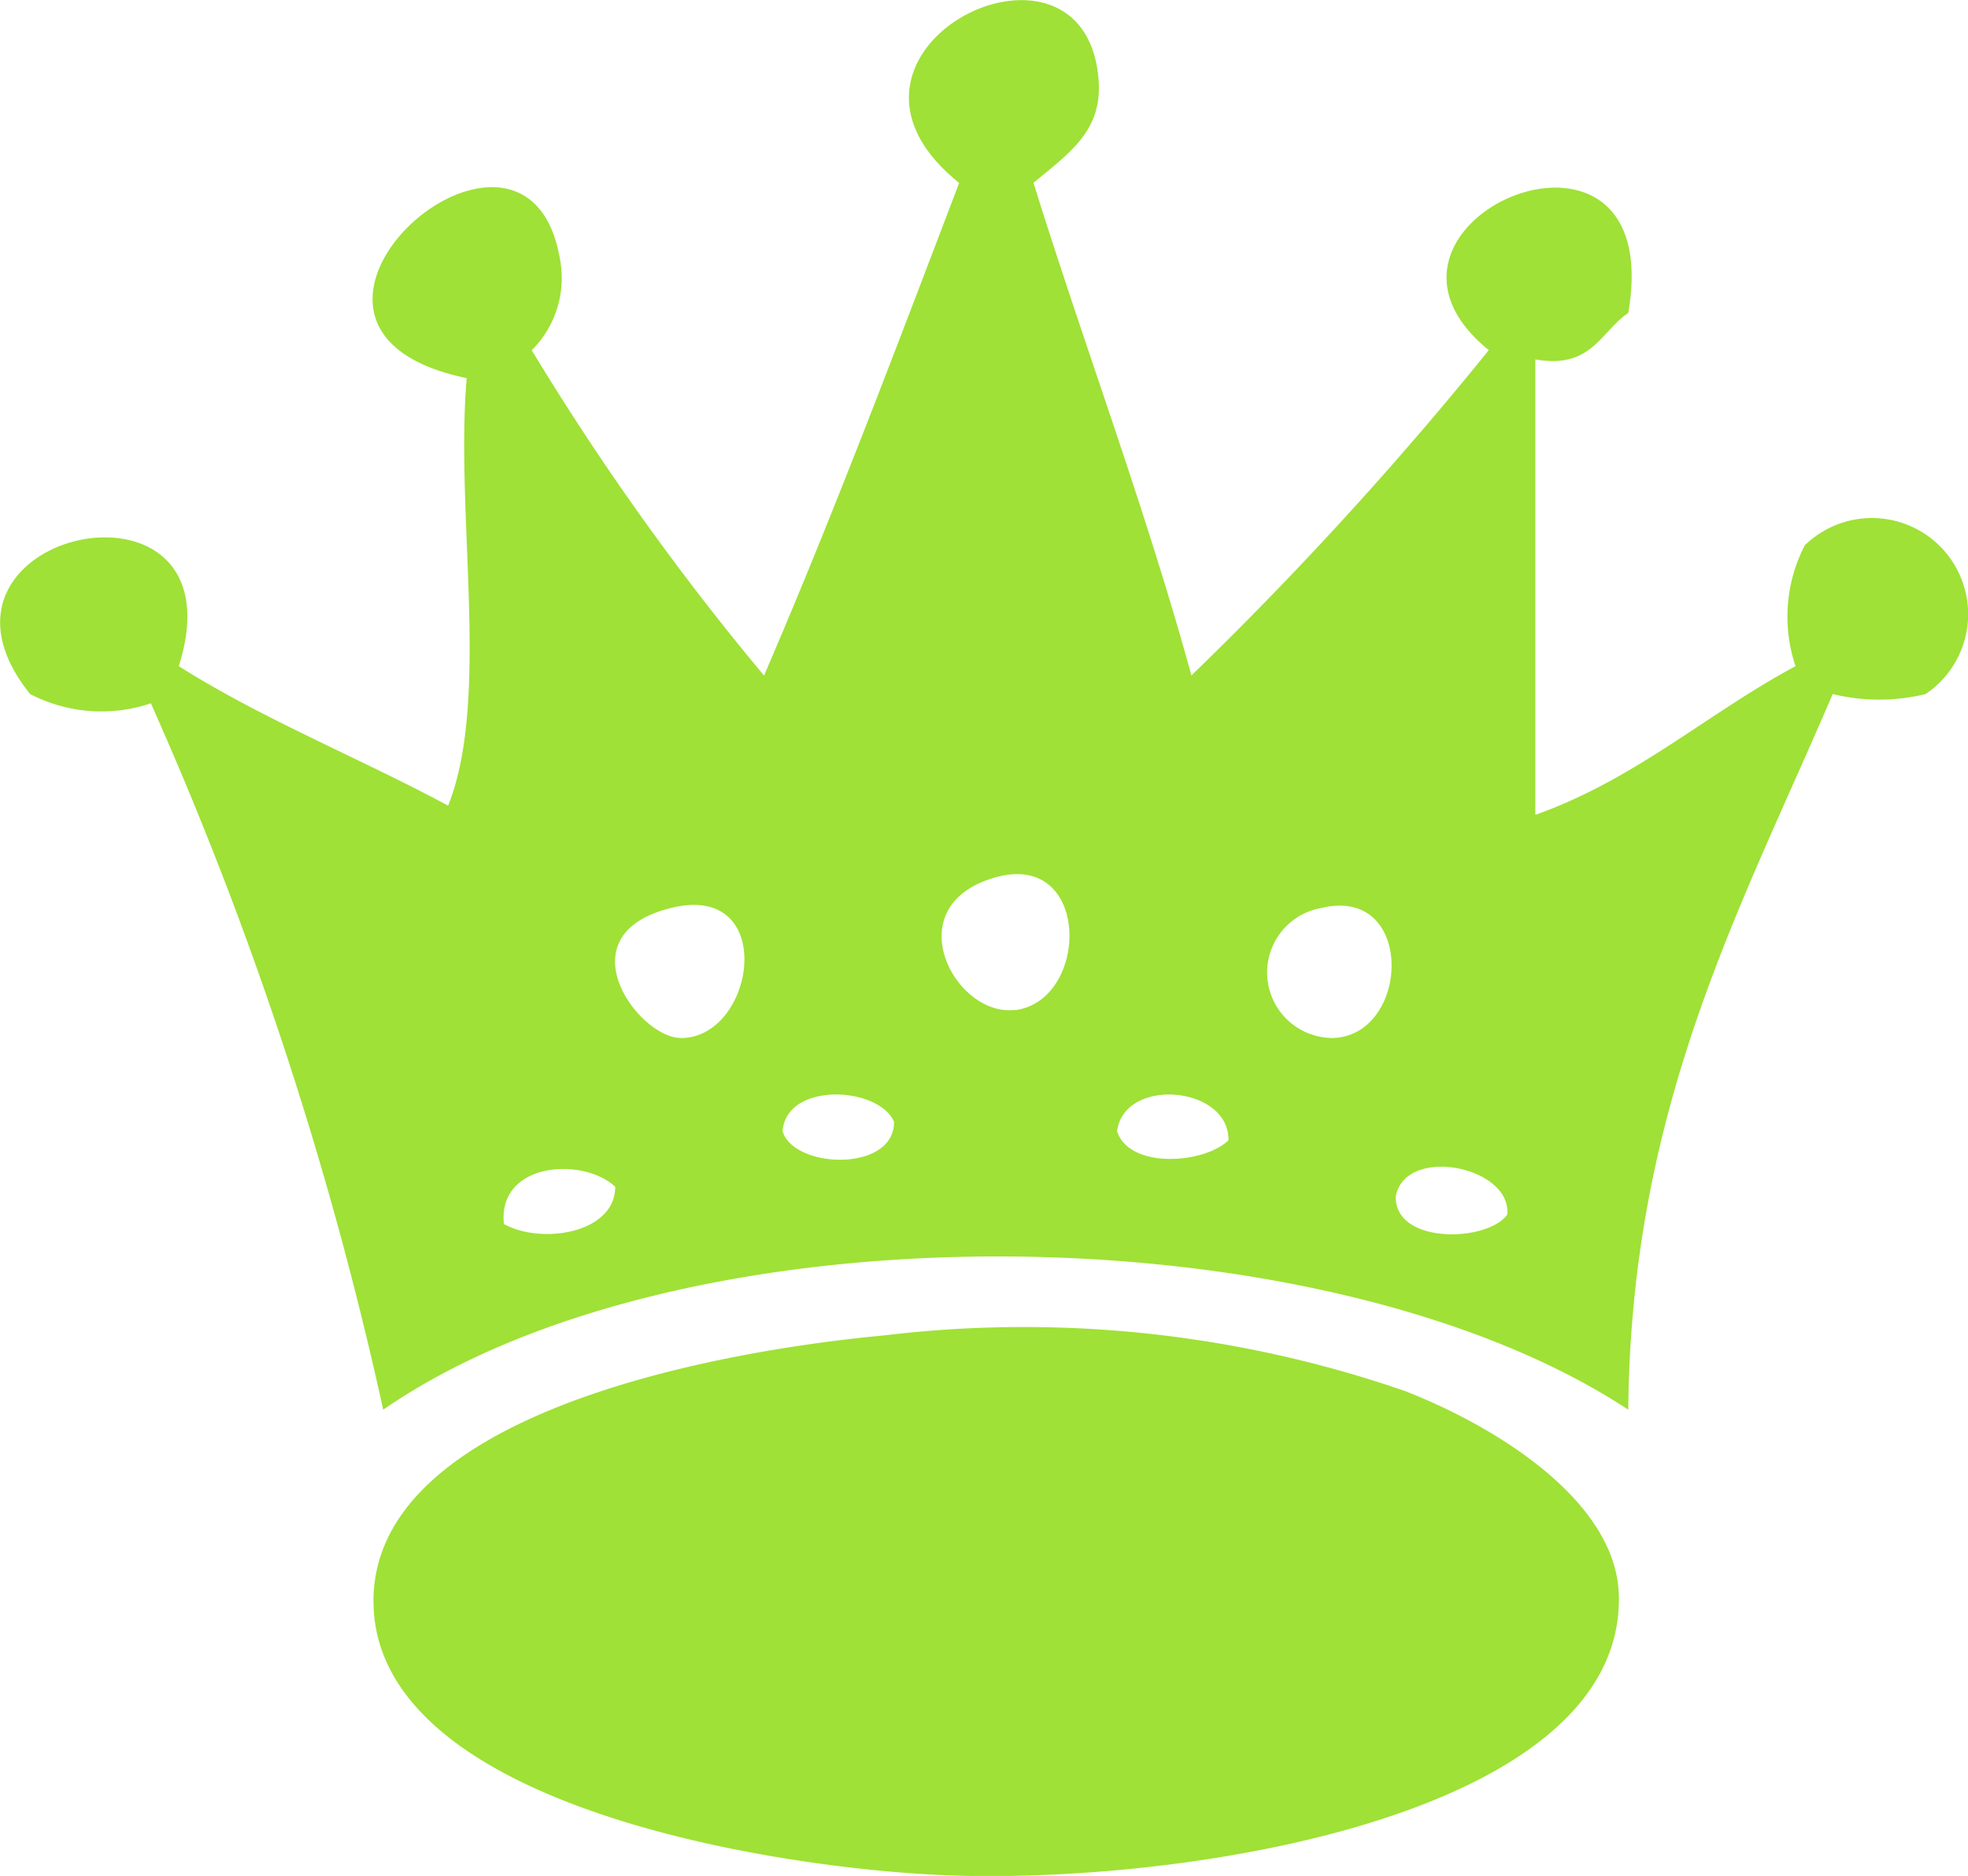
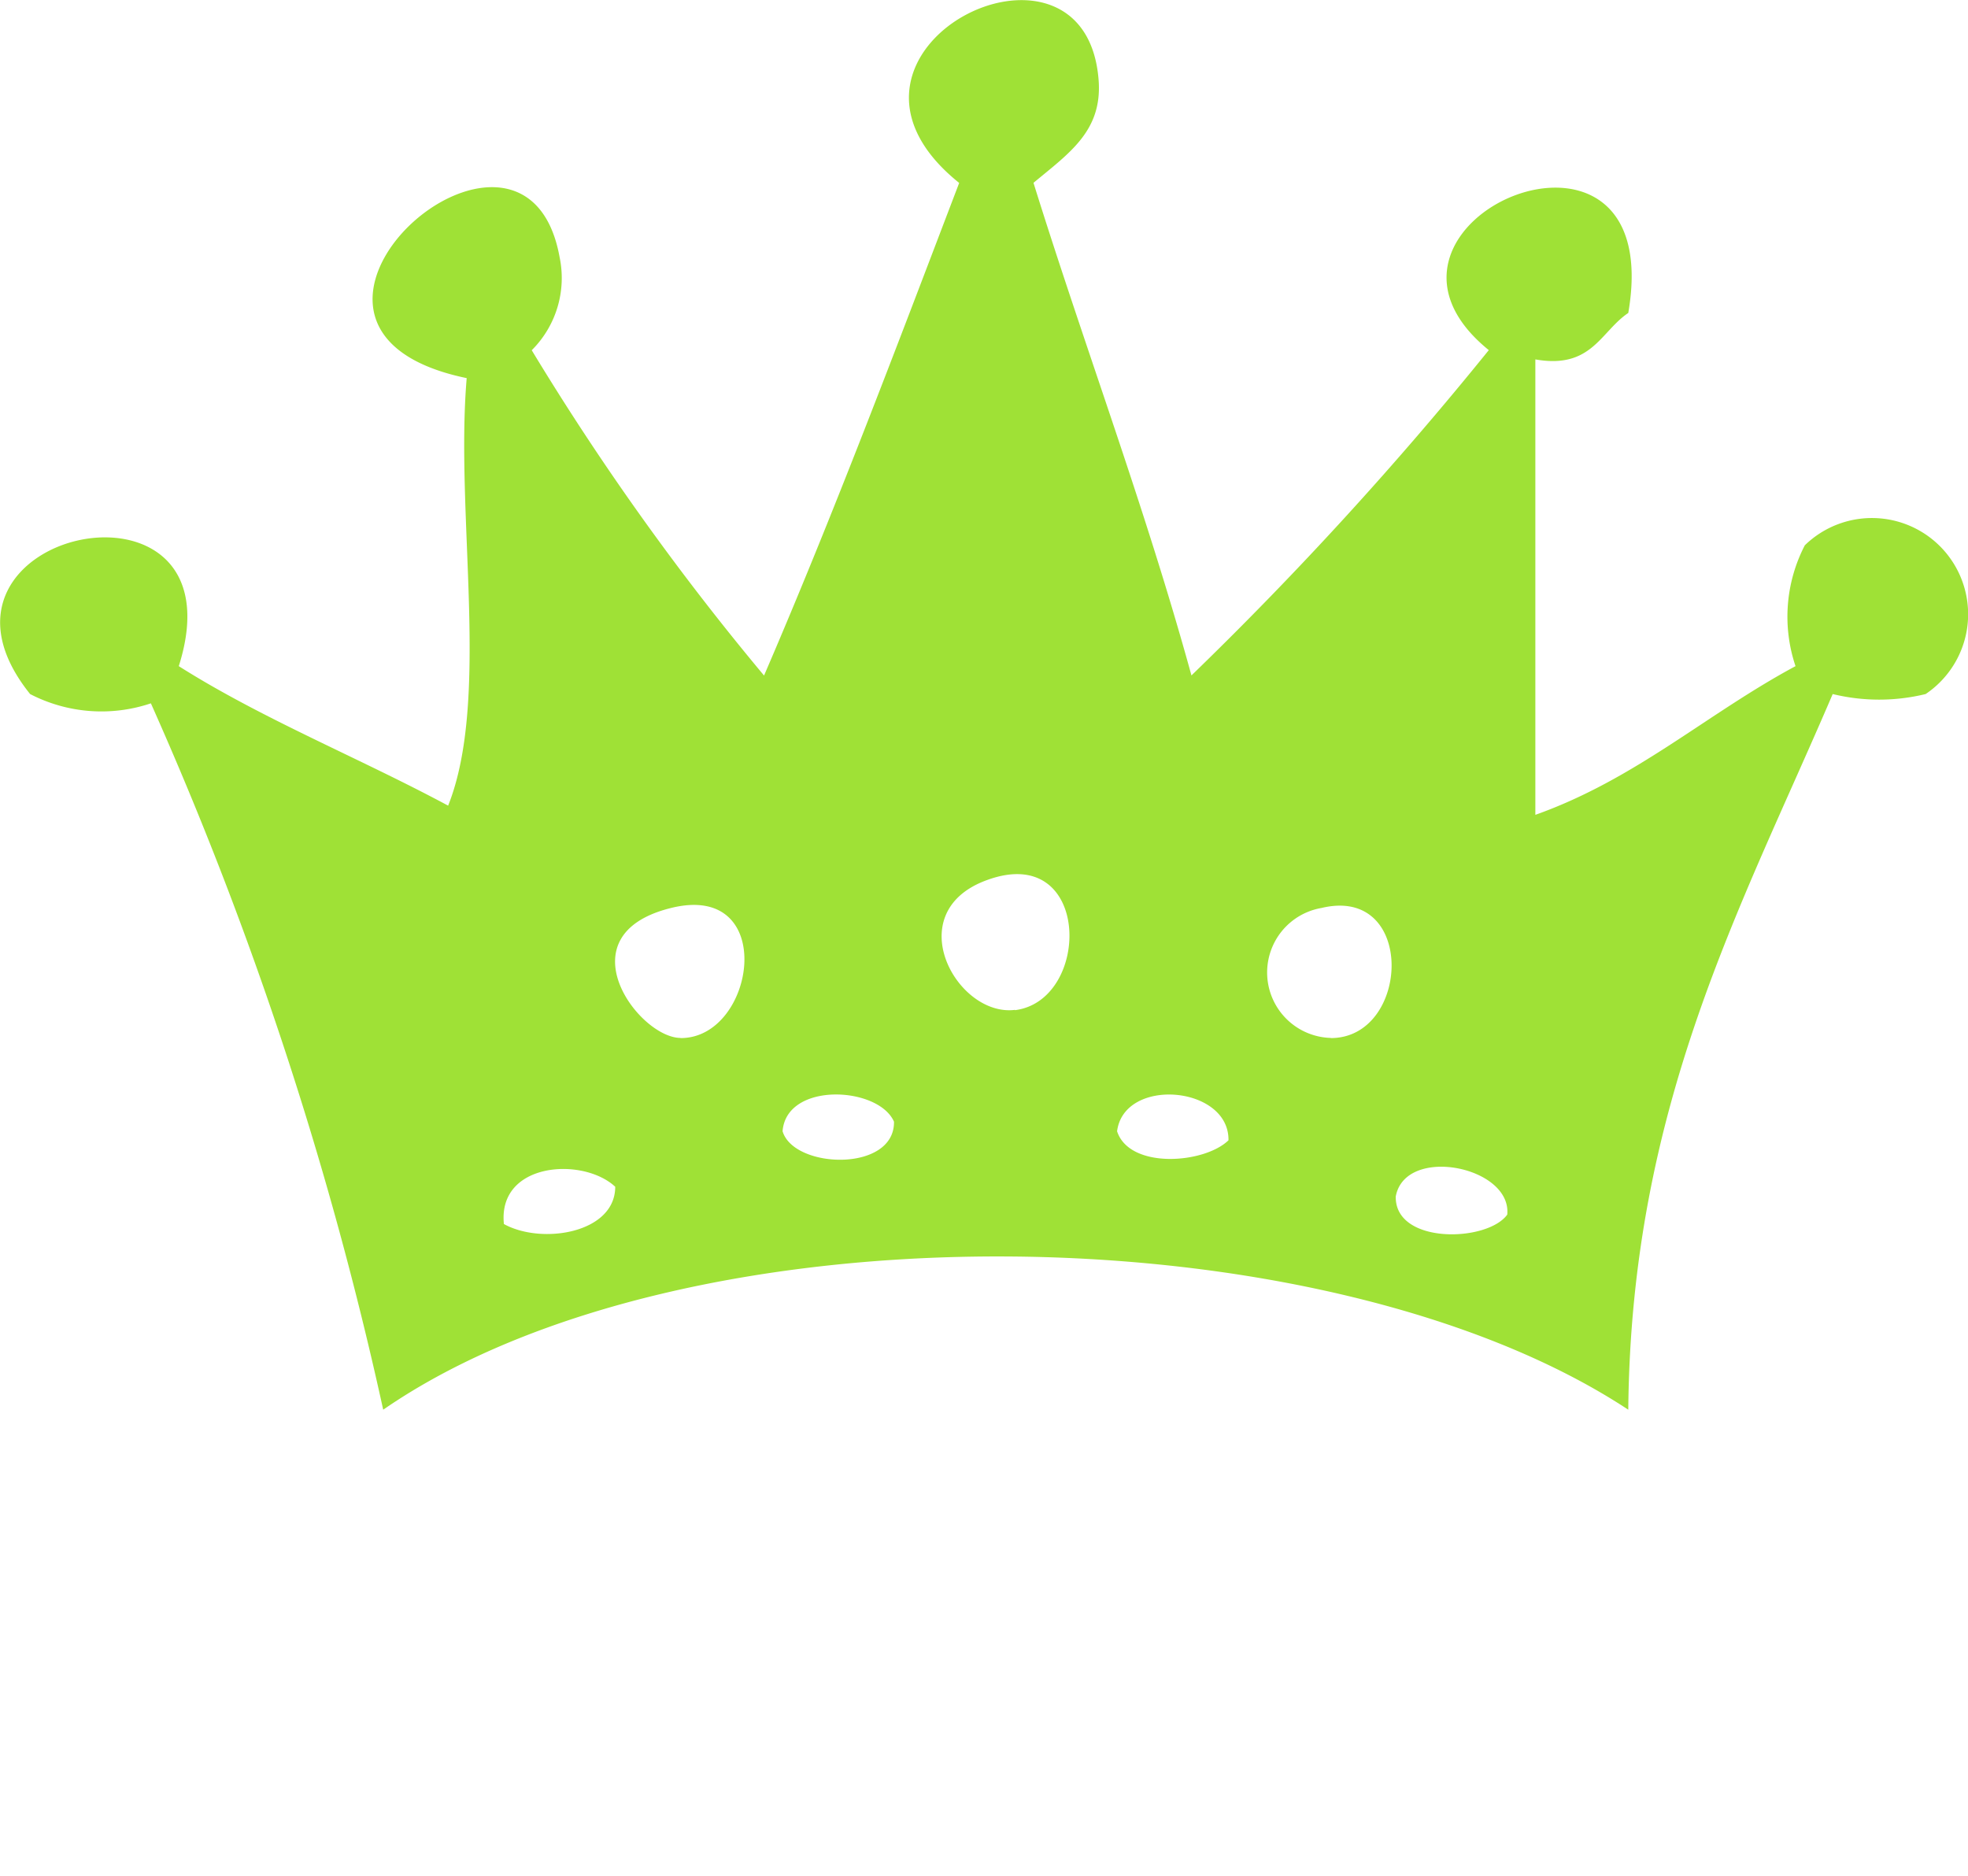
<svg xmlns="http://www.w3.org/2000/svg" width="40.916" height="39" viewBox="0 0 40.916 39">
  <g id="Group_574" data-name="Group 574" transform="translate(364.232 -46.005)">
    <path id="Path_1" data-name="Path 1" d="M-342.745,49.806c1.071,3.438,2.311,6.706,3.284,10.241a75.19,75.19,0,0,0,6.182-6.763c-3.279-2.66,3.741-5.655,2.9-.773-.578.388-.759,1.173-1.932.966v9.468c2.09-.743,3.563-2.1,5.409-3.091a3.227,3.227,0,0,1,.193-2.512,2,2,0,1,1,2.512,3.092,4.081,4.081,0,0,1-1.932,0c-1.912,4.465-4.191,8.561-4.25,14.878-6.322-4.162-19.612-4.333-25.886,0a76.073,76.073,0,0,0-4.83-14.685,3.224,3.224,0,0,1-2.511-.193c-2.73-3.4,4.475-4.95,3.091-.58,1.738,1.1,3.757,1.91,5.6,2.9.882-2.209.143-6.04.386-8.888-5.06-1.047,1.206-6.543,1.932-2.512a2.117,2.117,0,0,1-.58,1.932,54.8,54.8,0,0,0,4.83,6.763c1.436-3.329,2.74-6.791,4.057-10.241-3.422-2.747,2.636-5.76,2.9-2.125C-341.317,48.73-342,49.186-342.745,49.806Zm-.386,17.2c1.6-.2,1.594-3.5-.58-2.705C-345.547,64.966-344.347,67.15-343.131,67Zm-6.955.58c1.567.012,2.042-3.258-.193-2.705C-352.545,65.438-350.96,67.576-350.086,67.583Zm13.523,0c1.654,0,1.779-3.177-.193-2.705A1.361,1.361,0,0,0-336.563,67.583Zm-11.4,1.932c.226.791,2.332.865,2.318-.193C-345.967,68.589-347.873,68.489-347.961,69.515Zm6.954,0c.254.8,1.814.683,2.318.193C-338.674,68.579-340.851,68.388-341.006,69.515Zm-12.75,1.932c.785.438,2.318.194,2.318-.773C-352.113,70.051-353.883,70.166-353.756,71.447Zm18.546-.58c-.033,1.01,1.9.965,2.318.386C-332.8,70.257-335,69.813-335.211,70.867Z" transform="translate(0 0)" fill="#9fe136" fill-rule="evenodd" />
-     <path id="Path_2" data-name="Path 2" d="M-284.634,291.258a24.251,24.251,0,0,1,10.818,1.159c1.941.758,4.4,2.308,4.443,4.251.107,4.661-9.353,6.071-14.3,5.8-3.654-.2-11.478-1.519-11.591-5.6C-295.367,292.947-288.317,291.6-284.634,291.258Z" transform="translate(-61.202 -217.492)" fill="#9fe136" fill-rule="evenodd" />
  </g>
</svg>